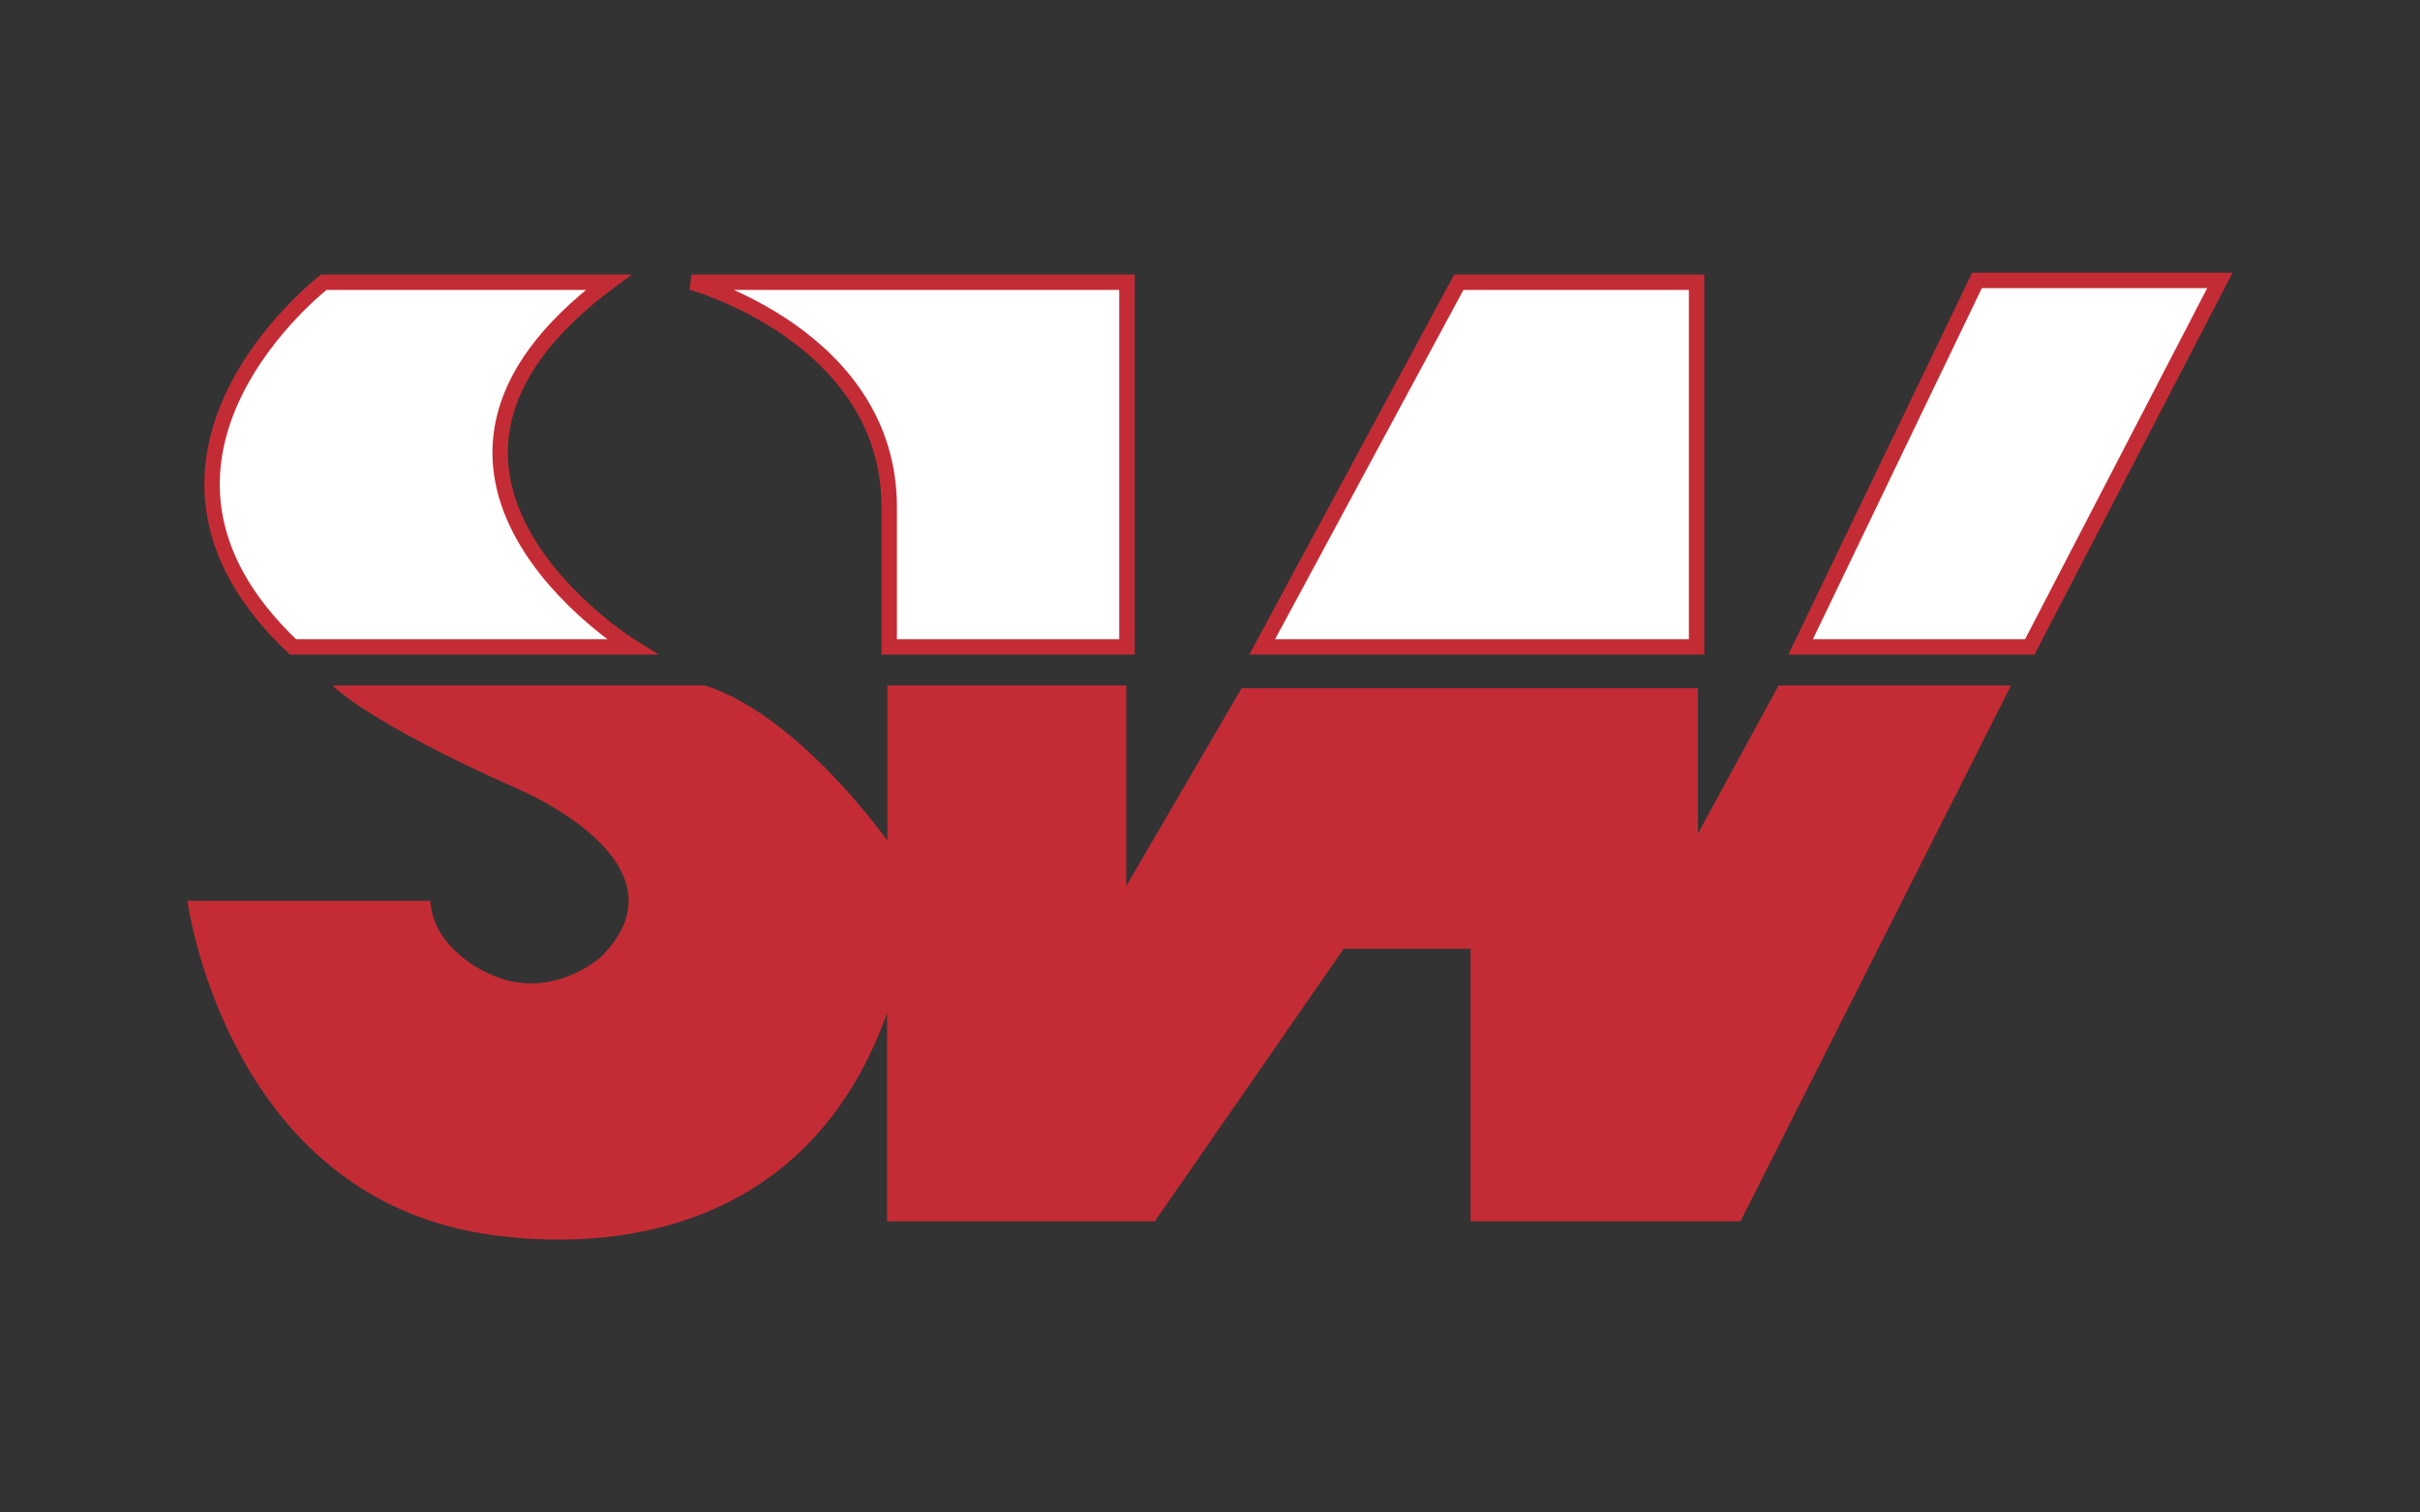
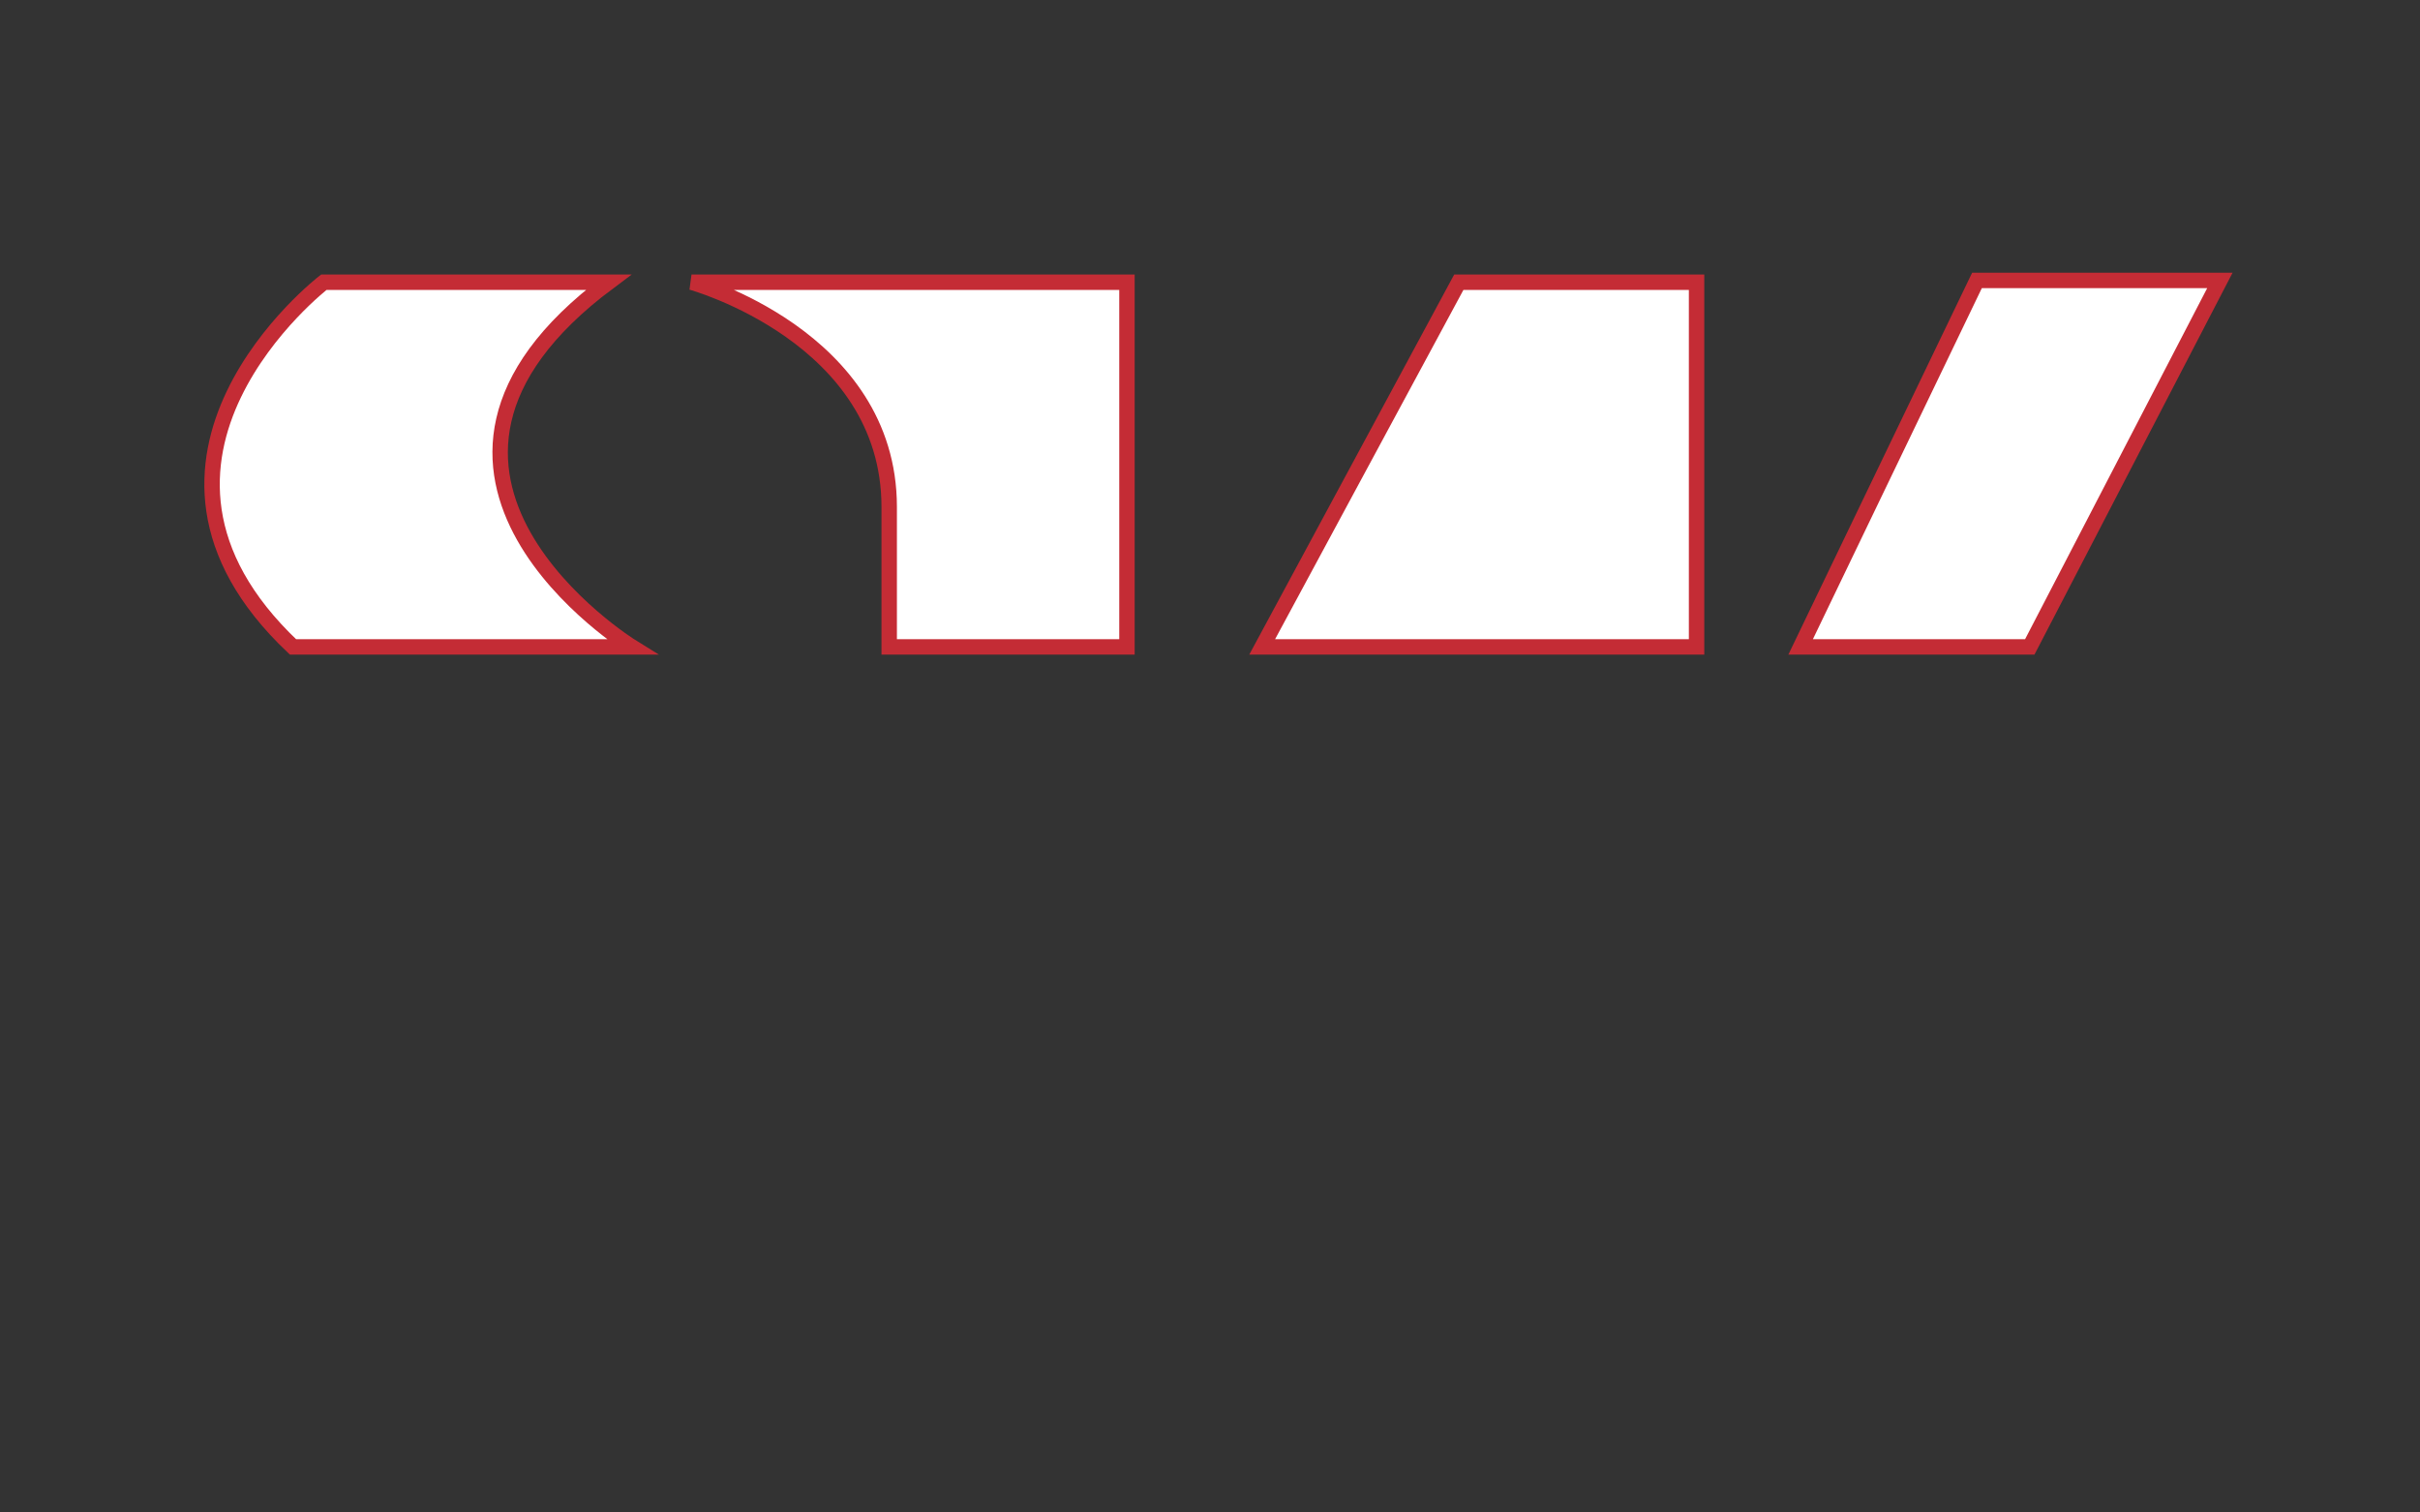
<svg xmlns="http://www.w3.org/2000/svg" id="pemco" width="160" height="100" viewBox="0 0 160 100">
  <rect x="0" y="0" width="160" height="100" fill="#333333" stroke="none" />
  <defs>
    <style>
      .cls-1 { fill: #c42c35; }
      .cls-2 { fill: #fff; stroke: #c42c35;  stroke-width: 1.02px; }
    </style>
  </defs>
  <g id="samwon">
-     <path id="unten" class="cls-1" d="m21.98,45.32s2.25,2.4,12.21,6.82c0,0,11.74,4.87,5.59,11.08,0,0-3.49,3.29-7.83.97,0,0-3.36-1.58-3.49-4.63H12.39s2.37,18.02,17.89,21.67c0,0,21.24,5.6,28.37-14.24v13.76h17.7l12.49-18.02h8.39v18.02h17.84l17.89-35.43h-15.37l-5.33,9.8v-9.62h-30.17l-7.63,13.09v-13.27h-15.79v10.26s-5.87-8.31-12.07-10.26" />
    <g id="oben">
      <path class="cls-2" d="m21.41,18.66s-15.17,11.69-2.04,24.11h22.4s-18.51-11.45-1.54-24.11h-18.82Z" />
      <path class="cls-2" d="m45.72,18.66s13.07,3.59,13.07,14.86v9.25h15.72v-24.11h-28.78Z" />
      <polygon class="cls-2" points="96.45 18.66 83.45 42.77 112.17 42.77 112.17 18.66 96.45 18.66" />
      <polygon class="cls-2" points="130.71 18.54 119.05 42.77 134.2 42.77 146.77 18.54 130.71 18.54" />
    </g>
  </g>
</svg>